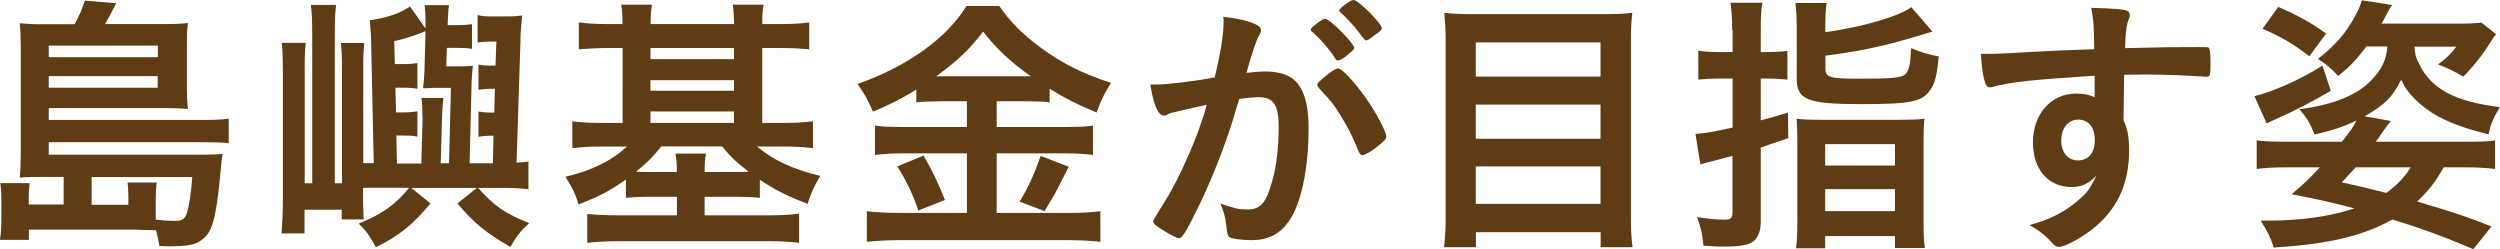
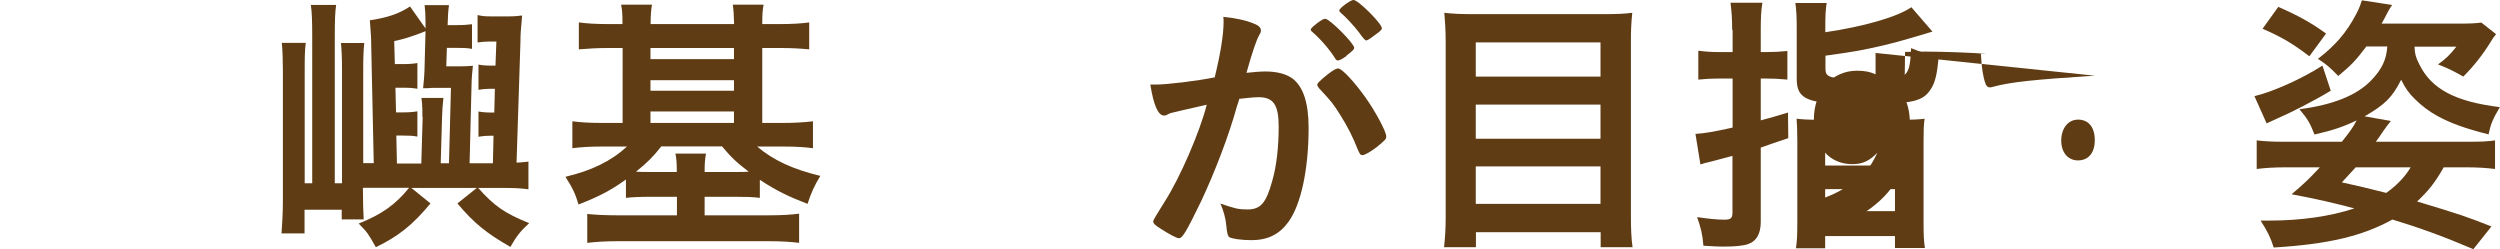
<svg xmlns="http://www.w3.org/2000/svg" id="b" width="166.15" height="16.55" viewBox="0 0 166.15 16.55">
  <g id="c">
-     <path d="M4.24,11.76h-1.51c-.65,0-.85,0-1.42.04.06-.55.07-1.01.07-1.83V3.12c0-.59-.02-1.12-.07-1.58.46.05.81.07,1.51.07h2.14c.28-.5.5-1,.68-1.57l2.08.18c-.24.48-.53,1.03-.74,1.38h3.98c.72,0,1.09-.02,1.53-.07-.06.42-.07.74-.07,1.36v2.93c0,.57.02.96.07,1.42-.48-.04-.98-.06-1.49-.06H3.24v.79h10.32c.77,0,1.18-.02,1.64-.09v1.64c-.48-.06-1.01-.07-1.68-.07H3.24v.83h10.23c.63,0,.98-.02,1.33-.05-.02.15-.04.17-.06.33-.22,2.56-.42,3.83-.68,4.5-.18.52-.55.88-1,1.09-.35.15-.85.22-1.7.22-.15,0-.35,0-.77-.02-.07-.41-.09-.55-.22-1.05q-.28,0-1.03-.02c-.22-.02-.39-.02-.77-.02H1.92v.68H0c.07-.48.09-.87.09-1.46v-1.22c0-.42-.02-.74-.07-1.09h1.95c-.04.28-.06.52-.06.87v.55h2.32v-1.84ZM10.49,3.8v-.77H3.24v.77h7.24ZM3.24,5.83h7.24v-.77H3.24v.77ZM8.53,13.6v-.57c0-.33-.02-.63-.05-.9h1.94c-.04.18-.07.72-.07,1.11v1.35c.41.06.9.09,1.27.09.5,0,.68-.13.81-.55.15-.48.28-1.4.35-2.36h-6.69v1.84h2.45Z" fill="#5f3c14" />
    <path d="M24.12,12.5c0,.79.02,1.62.05,2.08h-1.46v-.64h-2.47v1.57h-1.53c.05-.66.09-1.44.09-2.14V4.66c0-.7-.02-1.29-.07-1.81h1.59c-.06.5-.07.88-.07,1.81v7.52h.5V2.43c0-1.05-.02-1.6-.09-2.1h1.68c-.07.48-.09,1-.09,2.06v9.79h.48v-7.48c0-.9-.02-1.29-.07-1.84h1.55c-.05.48-.07.94-.07,1.84v6.14h.7l-.17-7.89c0-.46-.02-.66-.09-1.6,1.12-.17,1.92-.42,2.67-.92l1.03,1.46v-.39c0-.57-.02-.81-.06-1.16h1.62c-.06.46-.07.65-.09,1.33h.48c.59,0,.81-.02,1.14-.06v1.64c-.26-.06-.63-.07-1.12-.07h-.55l-.04,1.23h.92c.35,0,.59-.02.85-.04-.04.28-.09.96-.09,1.24l-.13,5.24h1.55l.04-1.83c-.5,0-.7.02-1,.07v-1.68c.33.06.52.07,1.05.07l.04-1.58h-.11c-.46,0-.68.02-.98.07v-1.68c.29.06.52.07,1,.07h.13l.06-1.6h-.44c-.26,0-.52.02-.81.06V1c.29.07.48.09.96.09h1c.48,0,.66-.02,1-.06-.09,1.01-.11,1.25-.11,1.71l-.26,8.07c.42-.02.5-.04.79-.07v1.84c-.52-.07-.92-.09-1.68-.09h-1.66c1.07,1.2,1.75,1.68,3.39,2.34-.57.52-.85.87-1.25,1.58-1.6-.92-2.42-1.58-3.52-2.89l1.29-1.03h-4.35l1.27,1.03c-1.2,1.44-2.1,2.16-3.63,2.91-.5-.88-.55-.98-1.14-1.57,1.57-.64,2.43-1.25,3.35-2.38h-3.04ZM28.07,7.74v-.42c0-.24-.02-.48-.06-.81h1.46q-.07.59-.09,1.24l-.09,3.1h.55l.13-5.01h-1.01c-.13,0-.41,0-.53.02h-.31c.04-.33.09-.98.09-1.14l.07-2.65c-.11.04-.15.06-.22.09-.74.28-1.23.44-1.86.57l.04,1.53h.5c.46,0,.7-.02,1-.07v1.71c-.29-.05-.52-.07-.98-.07h-.48l.04,1.64h.42c.44,0,.68-.02,1-.07v1.68c-.31-.06-.52-.07-.98-.07h-.42l.04,1.86h1.62l.09-3.1Z" fill="#5f3c14" />
    <path d="M41.37,1.6c0-.7-.02-.92-.09-1.29h2.05c-.06.37-.09.72-.09,1.29h5.55c-.02-.7-.04-.96-.09-1.29h2.05c-.07.37-.09.66-.09,1.29h1.18c.83,0,1.42-.04,1.94-.11v1.79c-.63-.06-1.22-.09-1.94-.09h-1.18v4.98h1.42c.7,0,1.4-.04,1.95-.11v1.79c-.52-.07-1.11-.11-1.9-.11h-1.81c1.09.92,2.38,1.51,4.2,1.95-.39.64-.61,1.12-.85,1.86-1.25-.48-2.12-.9-3.17-1.6v1.2c-.52-.06-.85-.07-1.62-.07h-2.05v1.23h4.31c.83,0,1.42-.04,1.97-.11v1.94c-.57-.07-1.22-.11-2.12-.11h-9.84c-.87,0-1.53.04-2.12.11v-1.92c.5.05,1.11.09,2.01.09h3.95v-1.23h-1.77c-.74,0-1.16.02-1.62.07v-1.22c-1.03.74-1.81,1.14-3.15,1.66-.2-.68-.39-1.09-.87-1.84,1.73-.41,3.02-1.03,4.09-2.01h-1.71c-.79,0-1.35.04-1.92.11v-1.79c.52.07,1.12.11,1.9.11h1.44V3.19h-.96c-.74,0-1.35.04-1.95.09v-1.79c.53.07,1.14.11,1.95.11h.96ZM43.95,9.73c-.54.68-.92,1.07-1.68,1.68.29.02.5.02.94.02h1.77c0-.57-.02-.87-.09-1.22h2.03c-.07.39-.09.64-.09,1.22h2.05c.46,0,.65,0,.88-.02-.81-.61-1.22-1.01-1.77-1.68h-4.04ZM48.78,3.93v-.74h-5.55v.74h5.55ZM48.78,6.03v-.7h-5.55v.7h5.55ZM48.78,8.17v-.76h-5.55v.76h5.55Z" fill="#5f3c14" />
-     <path d="M62.63,6.73c-.68,0-1.23.02-1.73.07v-.85c-.94.59-1.71.98-2.88,1.47-.42-.94-.57-1.18-1.03-1.84,3.32-1.16,5.95-3.06,7.24-5.18h2.18c.72,1.03,1.47,1.81,2.73,2.75,1.46,1.07,2.78,1.73,4.7,2.36-.44.68-.7,1.22-.96,1.97-1.44-.61-2.01-.9-3.12-1.58v.9c-.46-.06-.98-.07-1.73-.07h-1.79v1.71h4.48c.94,0,1.44-.02,1.92-.09v1.95c-.48-.07-1.11-.11-1.94-.11h-4.46v3.96h4.81c.9,0,1.49-.04,2.08-.11v2.03c-.66-.07-1.38-.11-2.14-.11h-11.17c-.81,0-1.51.04-2.21.11v-2.03c.65.07,1.27.11,2.19.11h4.46v-3.96h-4.18c-.75,0-1.4.04-1.93.11v-1.95c.52.07,1.03.09,1.93.09h4.18v-1.71h-1.64ZM61.38,10.34c.61,1.07.92,1.71,1.42,2.95l-1.77.7c-.37-1.11-.83-2.05-1.4-2.93l1.75-.72ZM62.59,5.07h5.92c-1.33-.94-2.27-1.81-3.17-2.97-.9,1.18-1.7,1.94-3.12,2.97h.37ZM71.03,11.08q-.22.41-.87,1.7c-.07.13-.13.24-.74,1.25l-1.66-.63c.54-.87.98-1.81,1.4-3.04l1.86.72Z" fill="#5f3c14" />
    <path d="M77.92,7.48c-.15.04-.22.07-.33.13-.09.06-.15.07-.22.07-.41,0-.7-.7-.92-2.06h.35c.77,0,2.75-.24,3.93-.48.39-1.6.59-2.84.59-3.71,0-.07,0-.18-.02-.31.79.07,1.55.24,2.06.46.29.11.44.26.44.44,0,.09-.02.17-.11.31q-.28.48-.85,2.51c.44-.05.94-.09,1.25-.09.75,0,1.34.15,1.77.44.74.53,1.11,1.62,1.11,3.3,0,2.75-.5,5.11-1.35,6.27-.59.81-1.36,1.2-2.45,1.2-.66,0-1.29-.09-1.47-.2q-.15-.09-.2-.77c-.05-.5-.17-.94-.39-1.46.96.33,1.2.39,1.79.39.88,0,1.25-.42,1.66-1.92.28-.98.42-2.23.42-3.59,0-1.44-.35-1.95-1.33-1.95-.33,0-.87.06-1.29.11-.05.22-.07.24-.15.48-.52,1.9-1.46,4.37-2.4,6.36-.98,2.01-1.22,2.42-1.46,2.42-.15,0-.64-.26-1.18-.61-.42-.26-.53-.37-.53-.52q0-.09.76-1.29c1.01-1.57,2.34-4.63,2.8-6.45-1.36.31-2.12.48-2.29.53ZM89.5,3.71c-.29.22-.5.31-.59.31-.06,0-.11-.04-.17-.13-.39-.63-1.03-1.35-1.57-1.81-.04-.04-.06-.07-.06-.11,0-.07.13-.2.44-.44.31-.22.41-.28.53-.28.29,0,1.92,1.64,1.92,1.93,0,.11-.15.24-.52.52ZM87.54,5.66c0-.13.17-.29.7-.72.37-.28.55-.39.7-.39.24,0,1.07.88,1.84,1.97.65.92,1.35,2.23,1.35,2.54,0,.18-.05.24-.64.72-.37.29-.79.53-.94.53-.13,0-.18-.06-.31-.37-.35-.88-.66-1.49-1.16-2.29-.5-.79-.53-.83-1.42-1.79-.07-.09-.11-.15-.11-.22ZM89.96,0c.31,0,1.88,1.57,1.88,1.88,0,.09-.11.2-.48.46-.33.26-.5.35-.57.35q-.09,0-.46-.52c-.31-.42-.9-1.05-1.23-1.33-.06-.05-.09-.09-.09-.15,0-.15.76-.7.96-.7Z" fill="#5f3c14" />
    <path d="M106.58.94c.83,0,1.36-.02,1.9-.09-.07.7-.09,1.22-.09,1.81v11.61c0,.9.02,1.53.11,2.16h-2.12v-1h-8.29v1h-2.12c.07-.59.11-1.24.11-2.01V2.73c0-.66-.04-1.31-.09-1.88.57.07,1.14.09,1.97.09h8.63ZM106.37,5.09v-2.27h-8.29v2.27h8.29ZM98.08,9.22h8.29v-2.27h-8.29v2.27ZM98.08,13.55h8.29v-2.49h-8.29v2.49Z" fill="#5f3c14" />
    <path d="M115.12,1.99c0-.77-.04-1.24-.11-1.81h2.12c-.09.53-.11,1.01-.11,1.79v1.49h.39c.48,0,.88-.02,1.38-.07v1.9c-.53-.05-.9-.07-1.38-.07h-.39v2.78c.66-.17.94-.26,1.81-.52l.02,1.7q-1.25.42-1.83.63v4.94c0,.77-.28,1.27-.81,1.46-.35.13-.88.18-1.73.18-.33,0-.61-.02-1.27-.06-.07-.81-.17-1.18-.42-1.9.79.11,1.29.17,1.81.17.42,0,.54-.09.54-.48v-3.76c-.2.06-.7.18-1.47.39-.33.07-.39.09-.66.18l-.33-2.03c.63-.04,1.25-.15,2.47-.42v-3.26h-.92c-.48,0-.85.02-1.36.07v-1.92c.44.06.87.09,1.36.09h.92v-1.47ZM121.32,2.14c2.53-.37,4.77-1.01,5.71-1.66l1.4,1.62q-2.23.68-3.28.92c-1.42.33-1.95.42-3.83.68v.87c0,.57.28.66,2.17.66,2.42,0,2.91-.06,3.17-.33.22-.26.31-.65.35-1.7.68.28,1.22.44,1.84.55-.11,1.14-.22,1.64-.46,2.06-.54.94-1.2,1.11-4.72,1.11s-4.26-.28-4.26-1.68V1.88c0-.74-.02-1.18-.09-1.68h2.08c-.07.44-.09.88-.09,1.57v.37ZM119.45,9.38c0-.74-.02-1.11-.05-1.49.41.05.83.07,1.58.07h5.29c.83,0,1.27-.02,1.64-.07-.06.37-.07.79-.07,1.53v5.25c0,1,.02,1.36.09,1.81h-1.99v-.79h-4.64v.81h-1.94c.07-.48.09-.88.09-1.75v-5.36ZM121.3,11h4.64v-1.42h-4.64v1.42ZM121.3,14.03h4.64v-1.46h-4.64v1.46Z" fill="#5f3c14" />
-     <path d="M139.22,5.03c-4.04.26-5.6.42-6.77.74-.07.02-.15.04-.2.04-.13,0-.24-.09-.29-.24-.17-.46-.26-1.07-.31-1.99h.44c.59,0,1.14-.02,2.91-.13,1.36-.07,2.53-.13,4.18-.18-.02-1.66-.04-1.92-.2-2.75,1.42.04,2.14.09,2.4.2.11.06.17.15.17.33,0,.04-.02.11-.06.2-.17.41-.22.81-.26,1.95,2.69-.07,3.1-.07,4.94-.07.5,0,.57,0,.63.05.07.07.11.35.11.98,0,.85-.02.94-.26.94h-.07c-.79-.07-2.77-.15-4.06-.15q-.42,0-1.35.02l-.04,3.02c.28.61.37,1.12.37,2.01,0,2.3-.85,4.07-2.64,5.38-.74.55-1.68,1.03-2.01,1.03-.17,0-.26-.06-.41-.2-.52-.59-.9-.88-1.57-1.25,1.11-.31,1.68-.57,2.4-1.01.53-.35,1.01-.74,1.36-1.12.24-.29.42-.57.7-1.16-.54.55-.98.76-1.66.76-1.55,0-2.56-1.18-2.56-2.97,0-1.88,1.2-3.24,2.86-3.24.53,0,.87.07,1.24.24v-1.42ZM136.99,9.35c0,.77.44,1.31,1.11,1.31.7,0,1.12-.5,1.12-1.35s-.41-1.36-1.11-1.36c-.66,0-1.12.57-1.12,1.4Z" fill="#5f3c14" />
+     <path d="M139.22,5.03c-4.04.26-5.6.42-6.77.74-.07.02-.15.04-.2.04-.13,0-.24-.09-.29-.24-.17-.46-.26-1.07-.31-1.99h.44h-.07c-.79-.07-2.77-.15-4.06-.15q-.42,0-1.35.02l-.04,3.02c.28.61.37,1.12.37,2.01,0,2.3-.85,4.07-2.64,5.38-.74.55-1.68,1.03-2.01,1.03-.17,0-.26-.06-.41-.2-.52-.59-.9-.88-1.57-1.25,1.11-.31,1.68-.57,2.4-1.01.53-.35,1.01-.74,1.36-1.12.24-.29.42-.57.7-1.16-.54.55-.98.76-1.66.76-1.55,0-2.56-1.18-2.56-2.97,0-1.88,1.2-3.24,2.86-3.24.53,0,.87.07,1.24.24v-1.42ZM136.99,9.35c0,.77.44,1.31,1.11,1.31.7,0,1.12-.5,1.12-1.35s-.41-1.36-1.11-1.36c-.66,0-1.12.57-1.12,1.4Z" fill="#5f3c14" />
    <path d="M154.9,6.03c-1.07.65-2.65,1.46-3.63,1.88q-.39.17-.63.29l-.81-1.81c1.2-.28,3.13-1.14,4.52-2.03l.55,1.66ZM157.26,3.1c-.7.92-.98,1.22-1.86,1.95-.55-.57-.77-.76-1.35-1.14,1.14-.87,1.9-1.75,2.53-2.95.24-.46.29-.63.39-.94l2.01.31q-.2.29-.35.59c-.13.24-.18.37-.35.65h5.03c.92,0,1.2-.02,1.6-.07l.98.77c-.18.22-.22.28-.35.5-.52.85-1.18,1.68-1.83,2.32-.65-.37-.98-.54-1.68-.81.54-.39.79-.63,1.22-1.18h-2.78c.02.48.07.68.31,1.16.81,1.66,2.38,2.49,5.36,2.86-.48.81-.61,1.14-.75,1.81-1.49-.37-2.51-.74-3.36-1.2-.57-.31-1.09-.7-1.53-1.14-.42-.42-.61-.68-.92-1.29-.59,1.18-1.09,1.66-2.43,2.43l1.75.31c-.15.17-.26.33-.5.66-.2.29-.24.37-.5.72h6.19c.79,0,1.27-.02,1.73-.09v1.9c-.57-.07-1.14-.11-1.94-.11h-1.47c-.57,1-1,1.55-1.77,2.27,2.82.85,3.3,1.01,4.94,1.66l-1.2,1.51c-1.95-.83-3.56-1.42-5.38-1.97-2.01,1.11-4.28,1.64-7.89,1.86-.2-.65-.42-1.09-.87-1.79h.57c2.1,0,4.07-.28,5.66-.81-1.24-.33-2.51-.63-4.17-.94.85-.72,1.14-1,1.88-1.79h-2.25c-.79,0-1.4.04-1.95.11v-1.9c.44.05.94.09,1.73.09h3.93c.61-.76.77-1.01.98-1.42-.83.41-1.64.68-2.8.94-.28-.74-.48-1.07-1-1.68,2.23-.29,3.8-.92,4.75-1.9.72-.74,1.03-1.38,1.09-2.27h-1.42ZM151.42.46c1.31.57,2.18,1.05,3.17,1.77l-1.11,1.51c-1.09-.83-1.82-1.27-3.11-1.83l1.05-1.46ZM156.56,11.12c-.35.39-.48.52-.92,1,.85.18,1.82.41,2.95.7.68-.48,1.27-1.09,1.62-1.7h-3.65Z" fill="#5f3c14" />
  </g>
</svg>